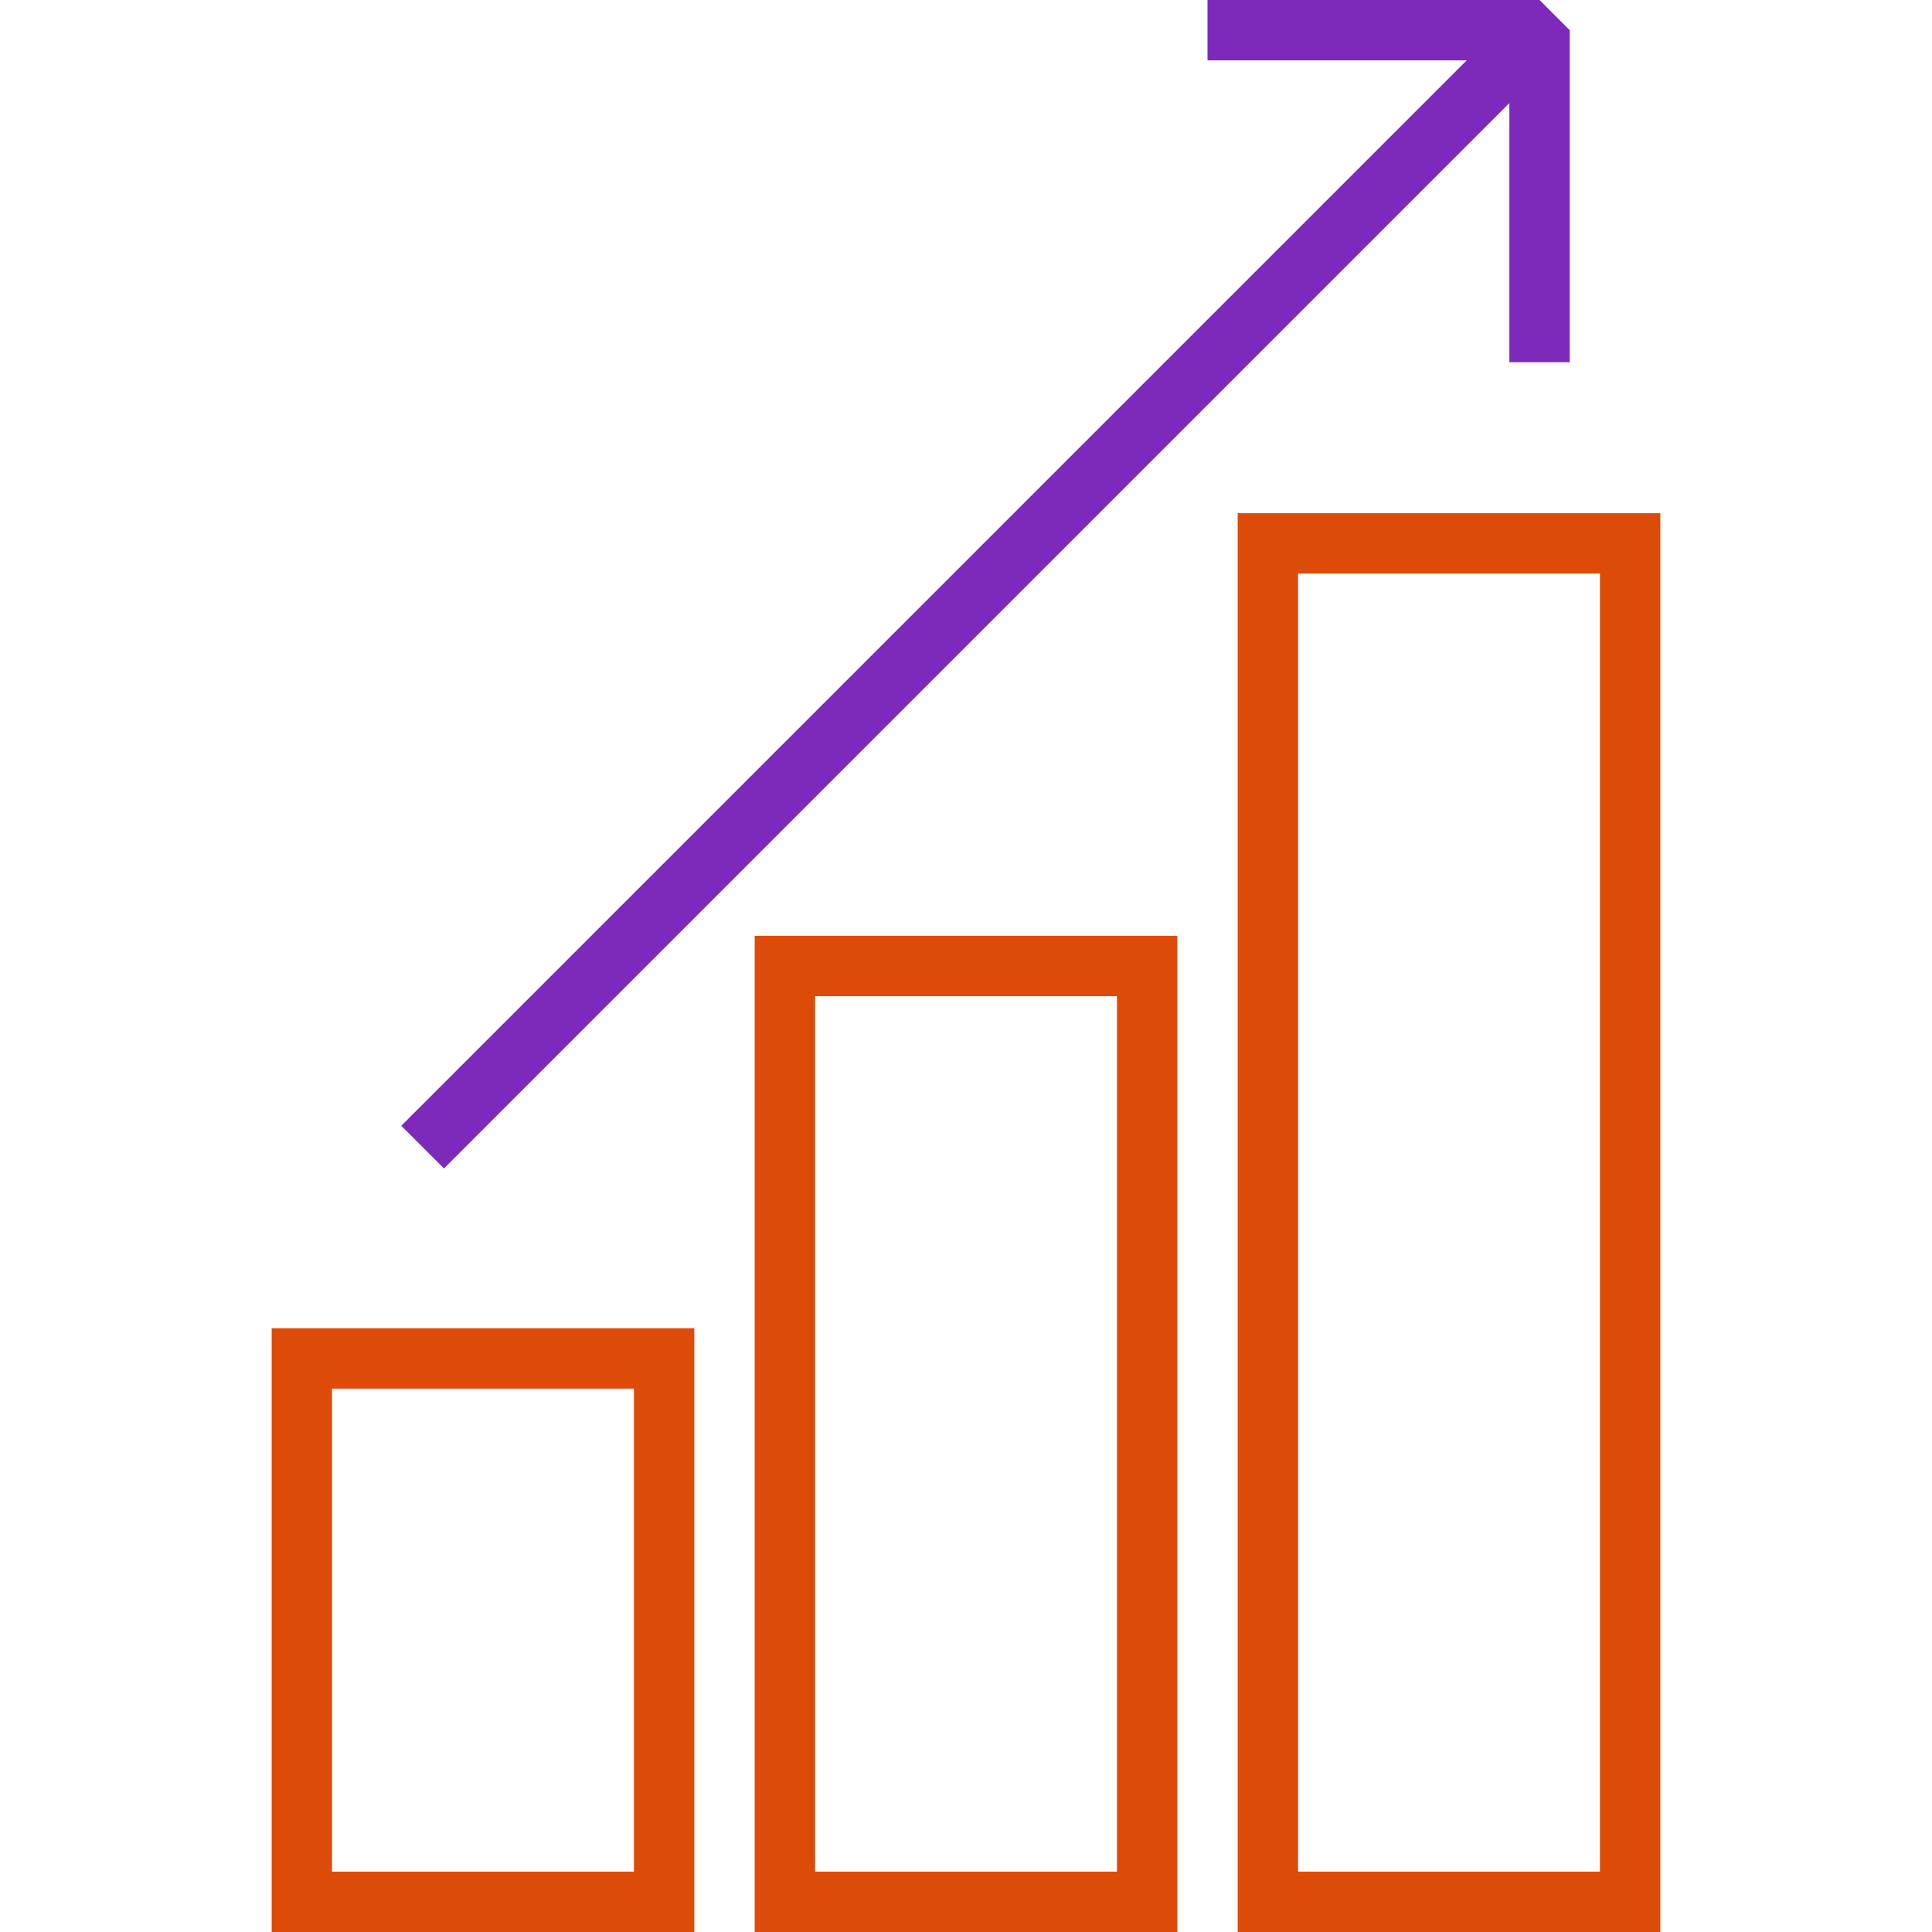
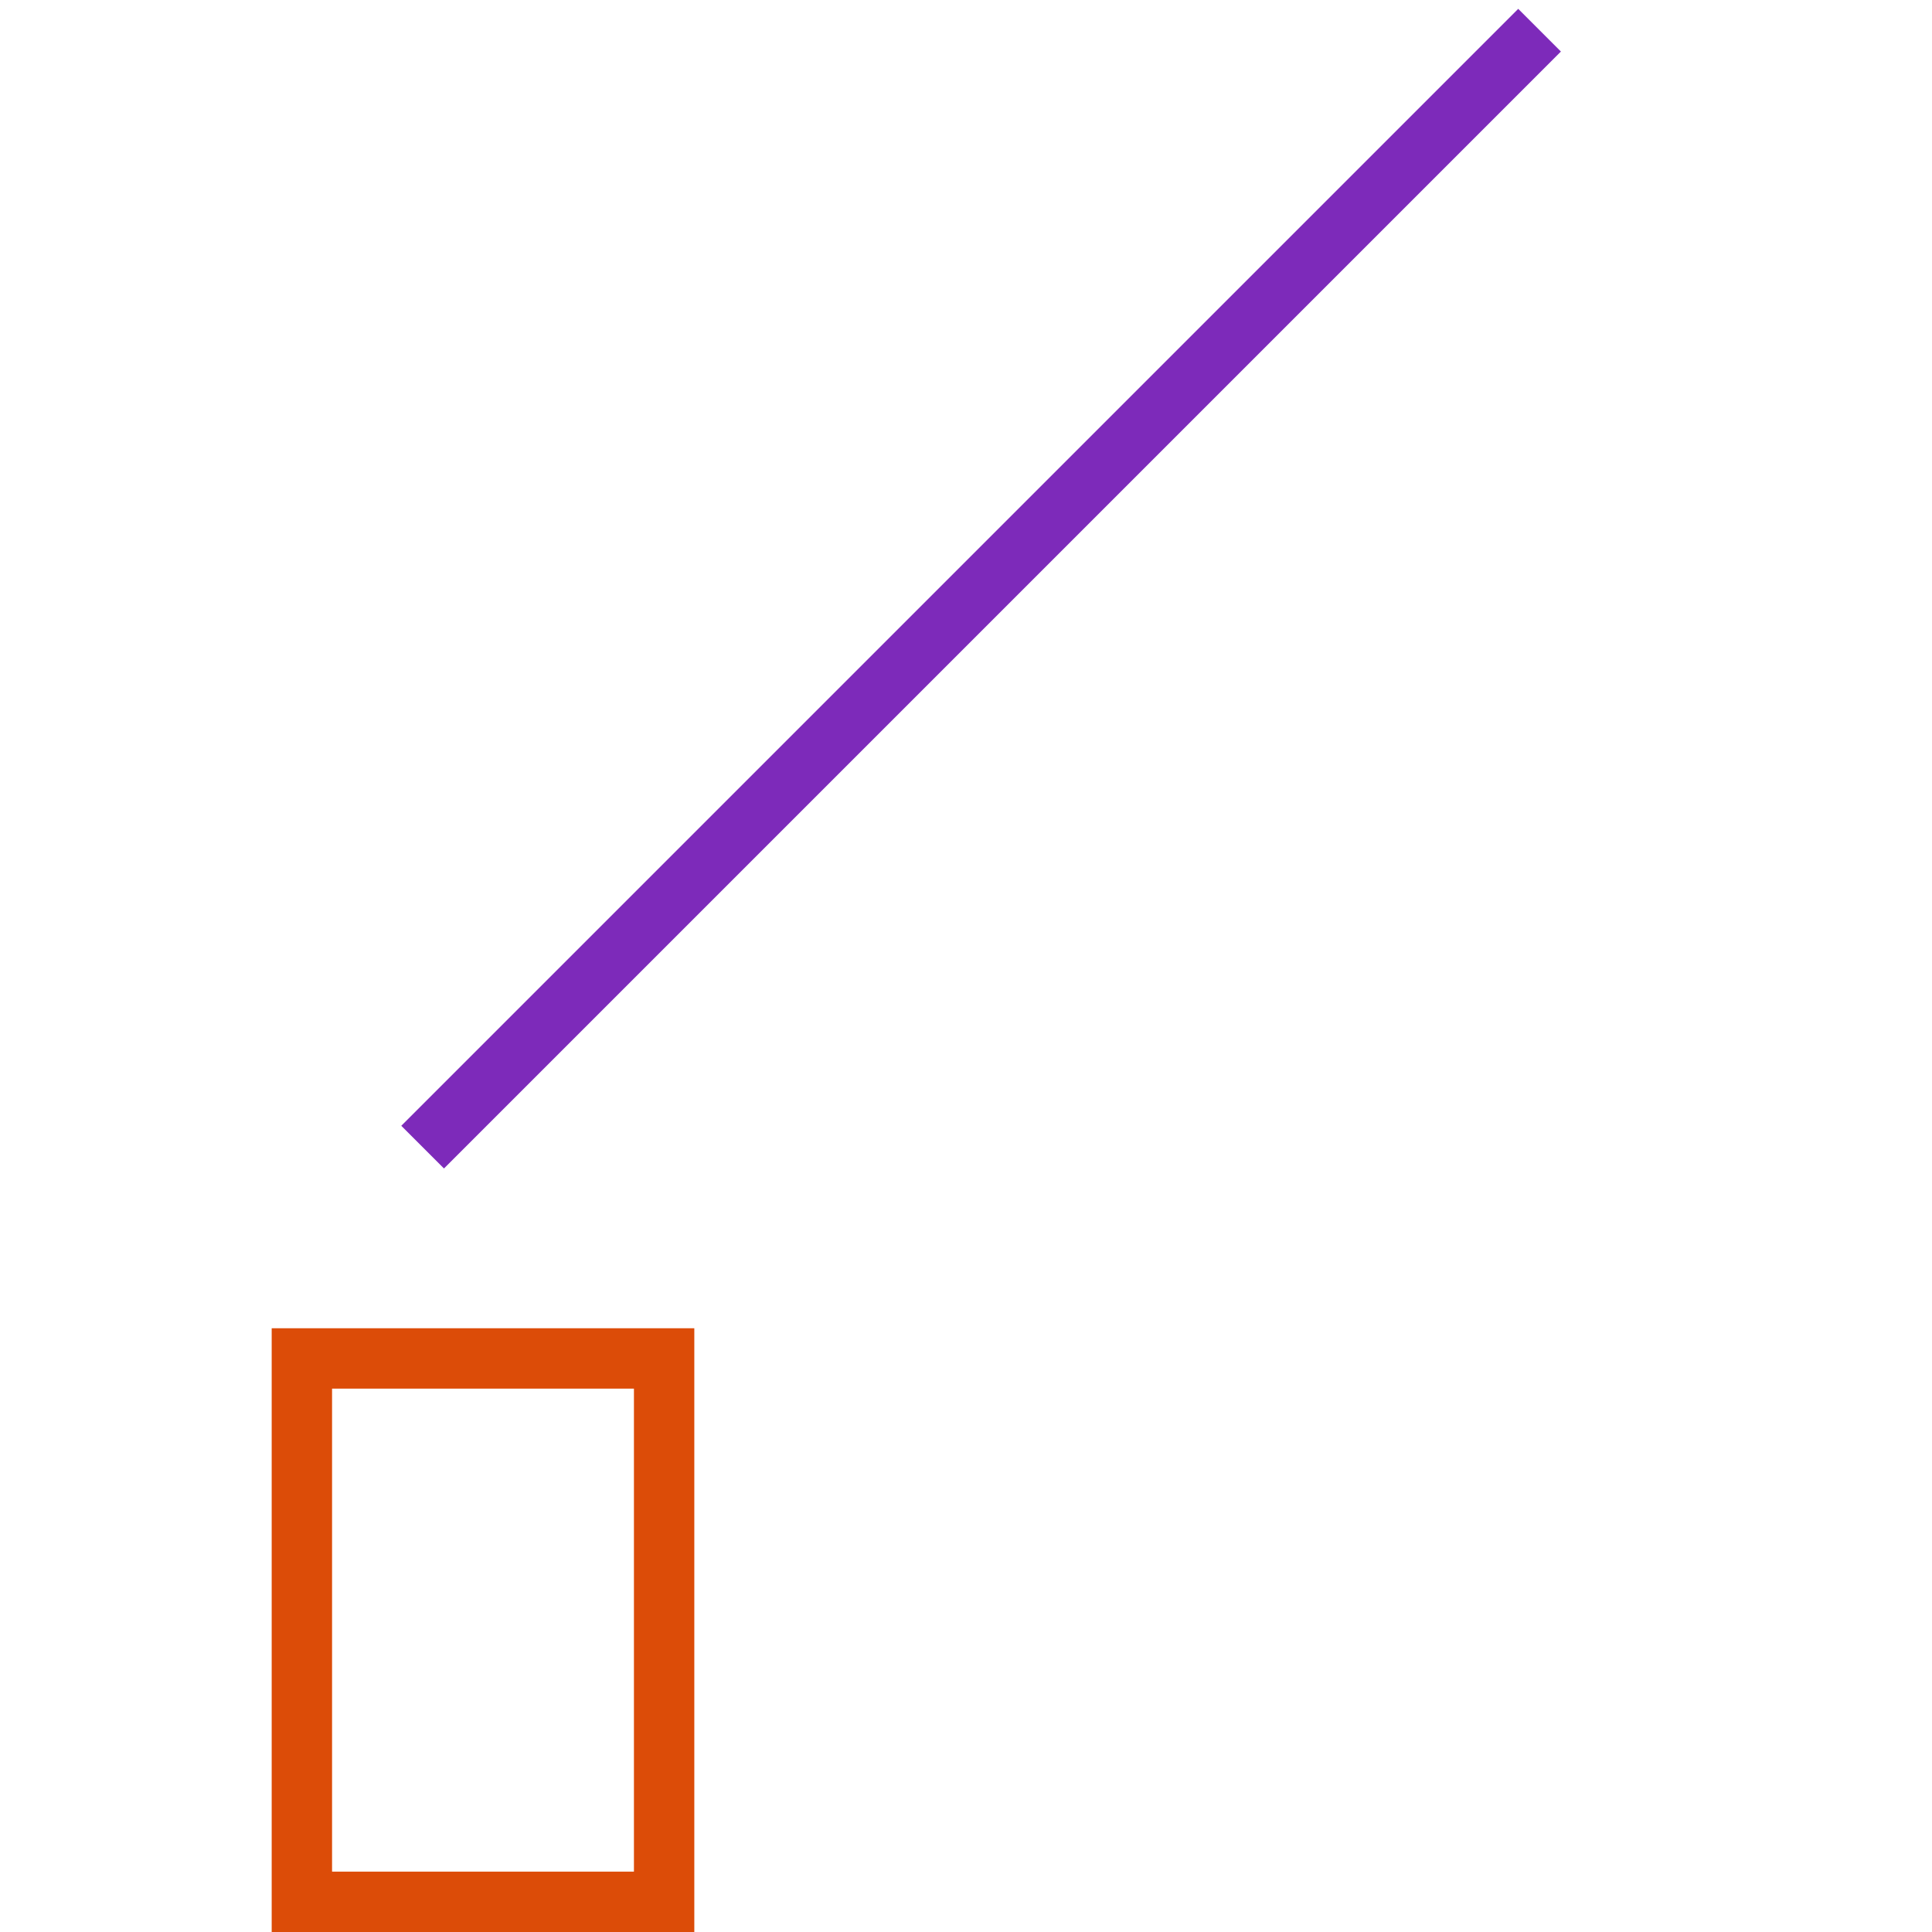
<svg xmlns="http://www.w3.org/2000/svg" version="1.0" id="Layer_1" x="0px" y="0px" width="64px" height="64px" viewBox="0 0 64 64" enable-background="new 0 0 64 64" xml:space="preserve">
  <rect x="10" y="45" fill="none" stroke="#dc4c08" stroke-width="2" stroke-miterlimit="10" width="12" height="18" />
-   <rect x="42" y="18" fill="none" stroke="#dc4c08" stroke-width="2" stroke-miterlimit="10" width="12" height="45" />
-   <rect x="26" y="32" fill="none" stroke="#dc4c08" stroke-width="2" stroke-miterlimit="10" width="12" height="31" />
  <g>
    <line fill="none" stroke="#7d2aba" stroke-width="2" stroke-miterlimit="10" x1="14" y1="38" x2="51" y2="1" />
-     <polyline fill="none" stroke="#7d2aba" stroke-width="2" stroke-linejoin="bevel" stroke-miterlimit="10" points="40,1 51,1 51,12     " />
  </g>
</svg>